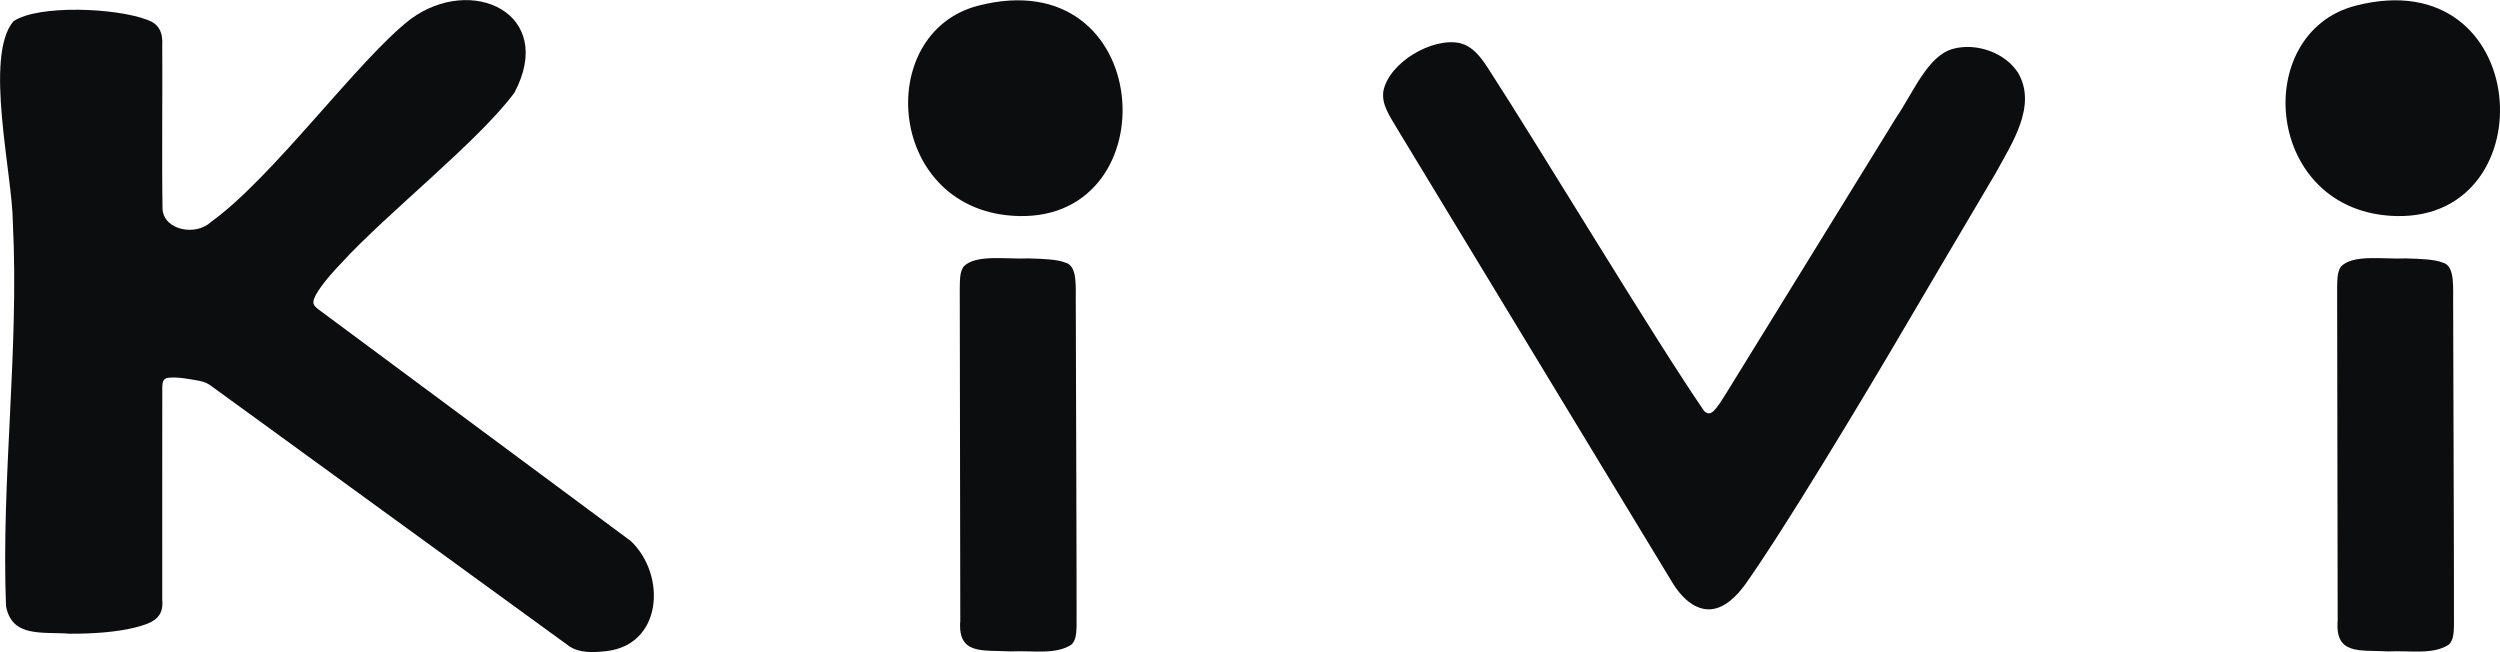
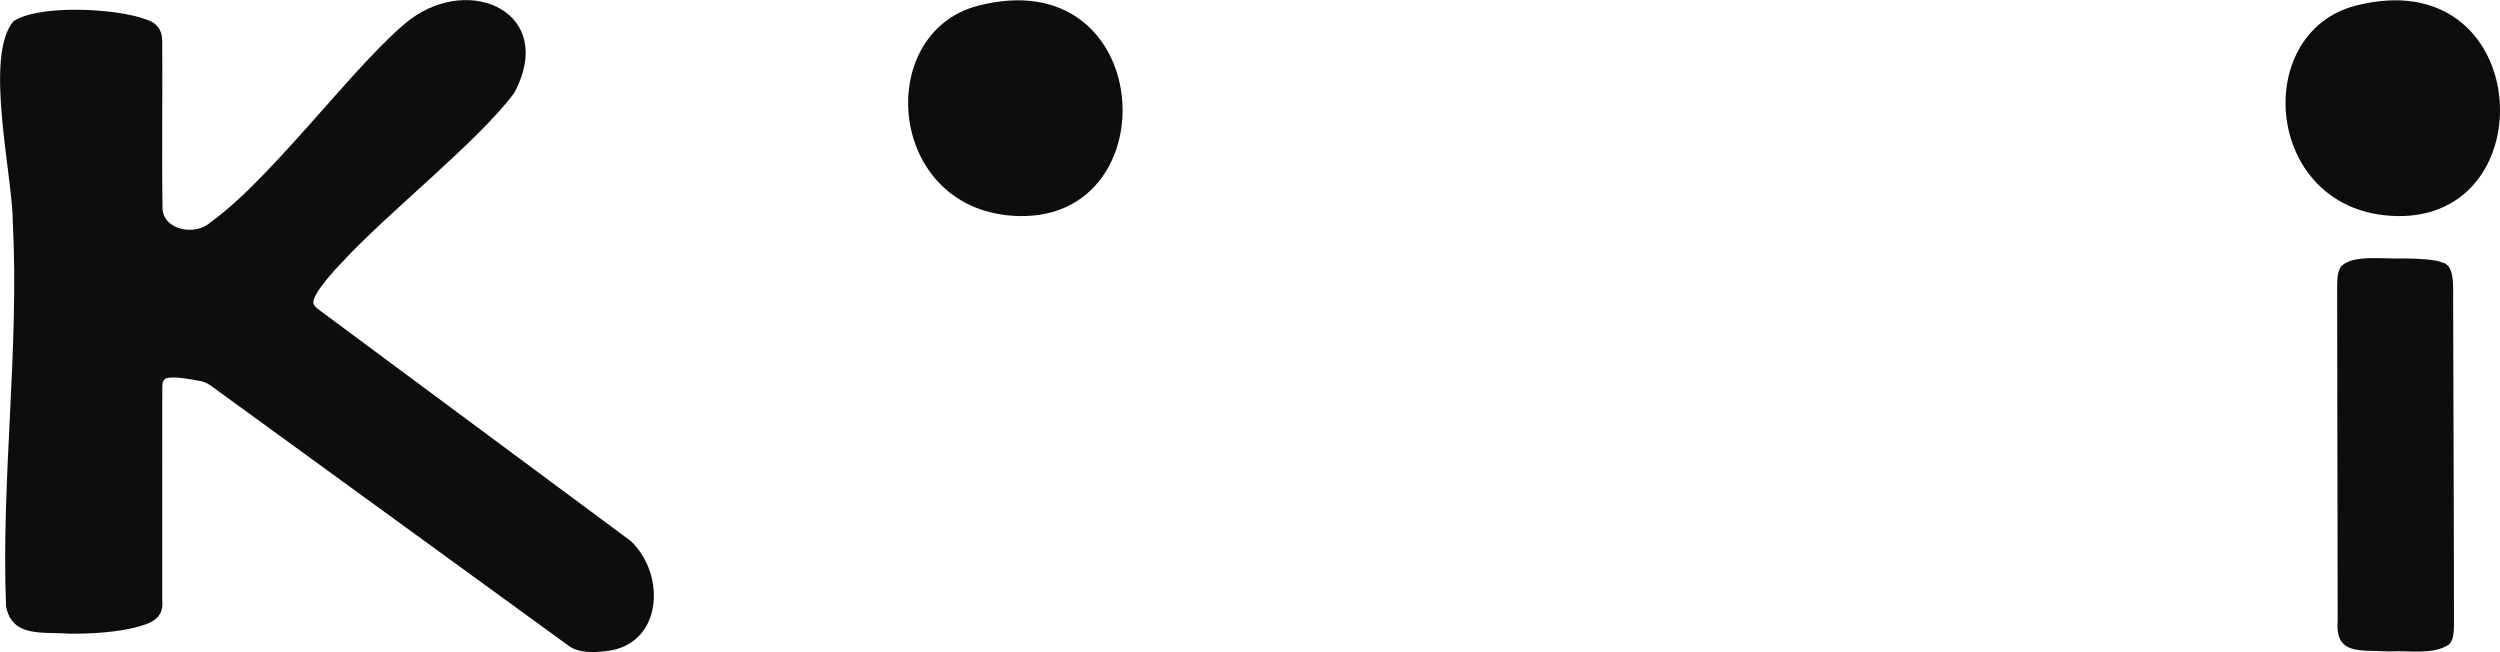
<svg xmlns="http://www.w3.org/2000/svg" id="Layer_1" data-name="Layer 1" viewBox="0 0 600 156.49">
  <defs>
    <style>
      .cls-1 {
        fill: #0c0d0e;
      }
    </style>
  </defs>
  <path class="cls-1" d="M40.37,90.66c-1.23.21-1.39,1.06-1.42,2.15-.03,8.23,0,41.1-.01,51.14.43,4.36-2.29,5.61-6.71,6.7-4.29,1.07-10.2,1.48-15.53,1.44-6.58-.5-13.85,1-15.26-6.64-1.17-30.59,3.18-61.37,1.64-92.1-.05-11.31-6.97-39.92.16-48.26,6.06-4.03,24.62-3.17,31.93-.39,3.14,1.01,3.94,3.26,3.77,6.23.09,9.02-.13,28.13.07,39.31.39,5.04,7.97,6.45,11.57,3.07,15.03-10.78,35.45-39.07,47.92-48.69,14.68-10.88,35.05-1.43,24.97,17.61-8.56,11.61-30.47,28.82-41.51,40.86-4.02,4.19-6.53,7.64-6.73,9.19-.17.94.61,1.51,1.3,2.05,16.35,12.15,67.27,49.86,74.88,55.53,8.58,8.2,7.58,24.94-5.97,26.42-3.04.34-6.43.48-8.85-1.21-5.81-4.21-31.06-22.58-52.91-38.46-8.95-6.5-17.32-12.59-23.55-17.12-3.93-2.85-7-5.09-8.82-6.41-1.28-.92-1.65-1.32-3.72-1.73-2.23-.38-4.91-.93-7.12-.69l-.1.02Z" />
-   <path class="cls-1" d="M350.45,10.38c2.99.76,4.76,3.11,6.48,5.68,13.03,20.11,39.8,64.71,52.05,82.56,1.63,1.59,2.71-.09,5.51-4.56,8.3-13.45,15.68-25.43,24.87-40.33,5.28-8.56,10.51-17.06,15.71-25.49,4.2-6.18,7.56-14.81,13.61-16.51,5.58-1.54,12.55.85,15.69,5.79,4.57,7.95-1.54,16.91-5.49,24.17-8.86,15.05-16.29,27.51-25.52,43.27-6.65,11.21-14.18,23.69-21.22,34.96-3.41,5.46-6.61,10.47-9.95,15.48-2.17,3.11-4.05,6.44-6.93,8.76-5.98,4.85-11.14.38-14.11-4.7-3.08-5.05-8.32-13.71-14.62-24.11-7.05-11.62-15.4-25.39-23.44-38.66-11.21-18.52-19.68-32.44-27.4-45.19-2.36-3.95-4.15-6.48-3.67-9.68,1.41-6.87,11.69-12.86,18.31-11.49l.12.03Z" />
  <g>
-     <path class="cls-1" d="M255.7,63.03c3.1.8,2.39,6.24,2.49,10.66.05,22.79.22,62.81.19,76.73-.07,1.62-.14,3.2-1.22,4.28-3.76,2.48-9.13,1.4-14.48,1.64-6.82-.39-12.87.97-12.21-7.37-.04-15.99-.12-63.85-.13-79.84.04-1.81-.02-3.76.88-5.1,2.83-3.09,10.28-1.77,15.52-2.01,3.86.09,7.1.25,8.88.99l.1.04Z" />
-     <path class="cls-1" d="M234.78,1.36c42.47-10.93,46.12,51.41,9.69,50.49-31.65-.8-35.09-43.95-9.69-50.49Z" />
+     <path class="cls-1" d="M234.78,1.36c42.47-10.93,46.12,51.41,9.69,50.49-31.65-.8-35.09-43.95-9.69-50.49" />
  </g>
  <g>
    <path class="cls-1" d="M586.27,63.03c3.1.8,2.39,6.24,2.49,10.66.05,22.79.22,62.81.19,76.73-.07,1.62-.14,3.2-1.22,4.28-3.76,2.48-9.13,1.4-14.48,1.64-6.82-.39-12.87.97-12.21-7.37-.04-15.99-.12-63.85-.13-79.84.04-1.81-.02-3.76.88-5.1,2.83-3.09,10.28-1.77,15.52-2.01,3.86.09,7.1.25,8.88.99l.1.04Z" />
    <path class="cls-1" d="M565.36,1.36c42.47-10.93,46.12,51.41,9.69,50.49-31.65-.8-35.09-43.95-9.69-50.49Z" />
  </g>
</svg>